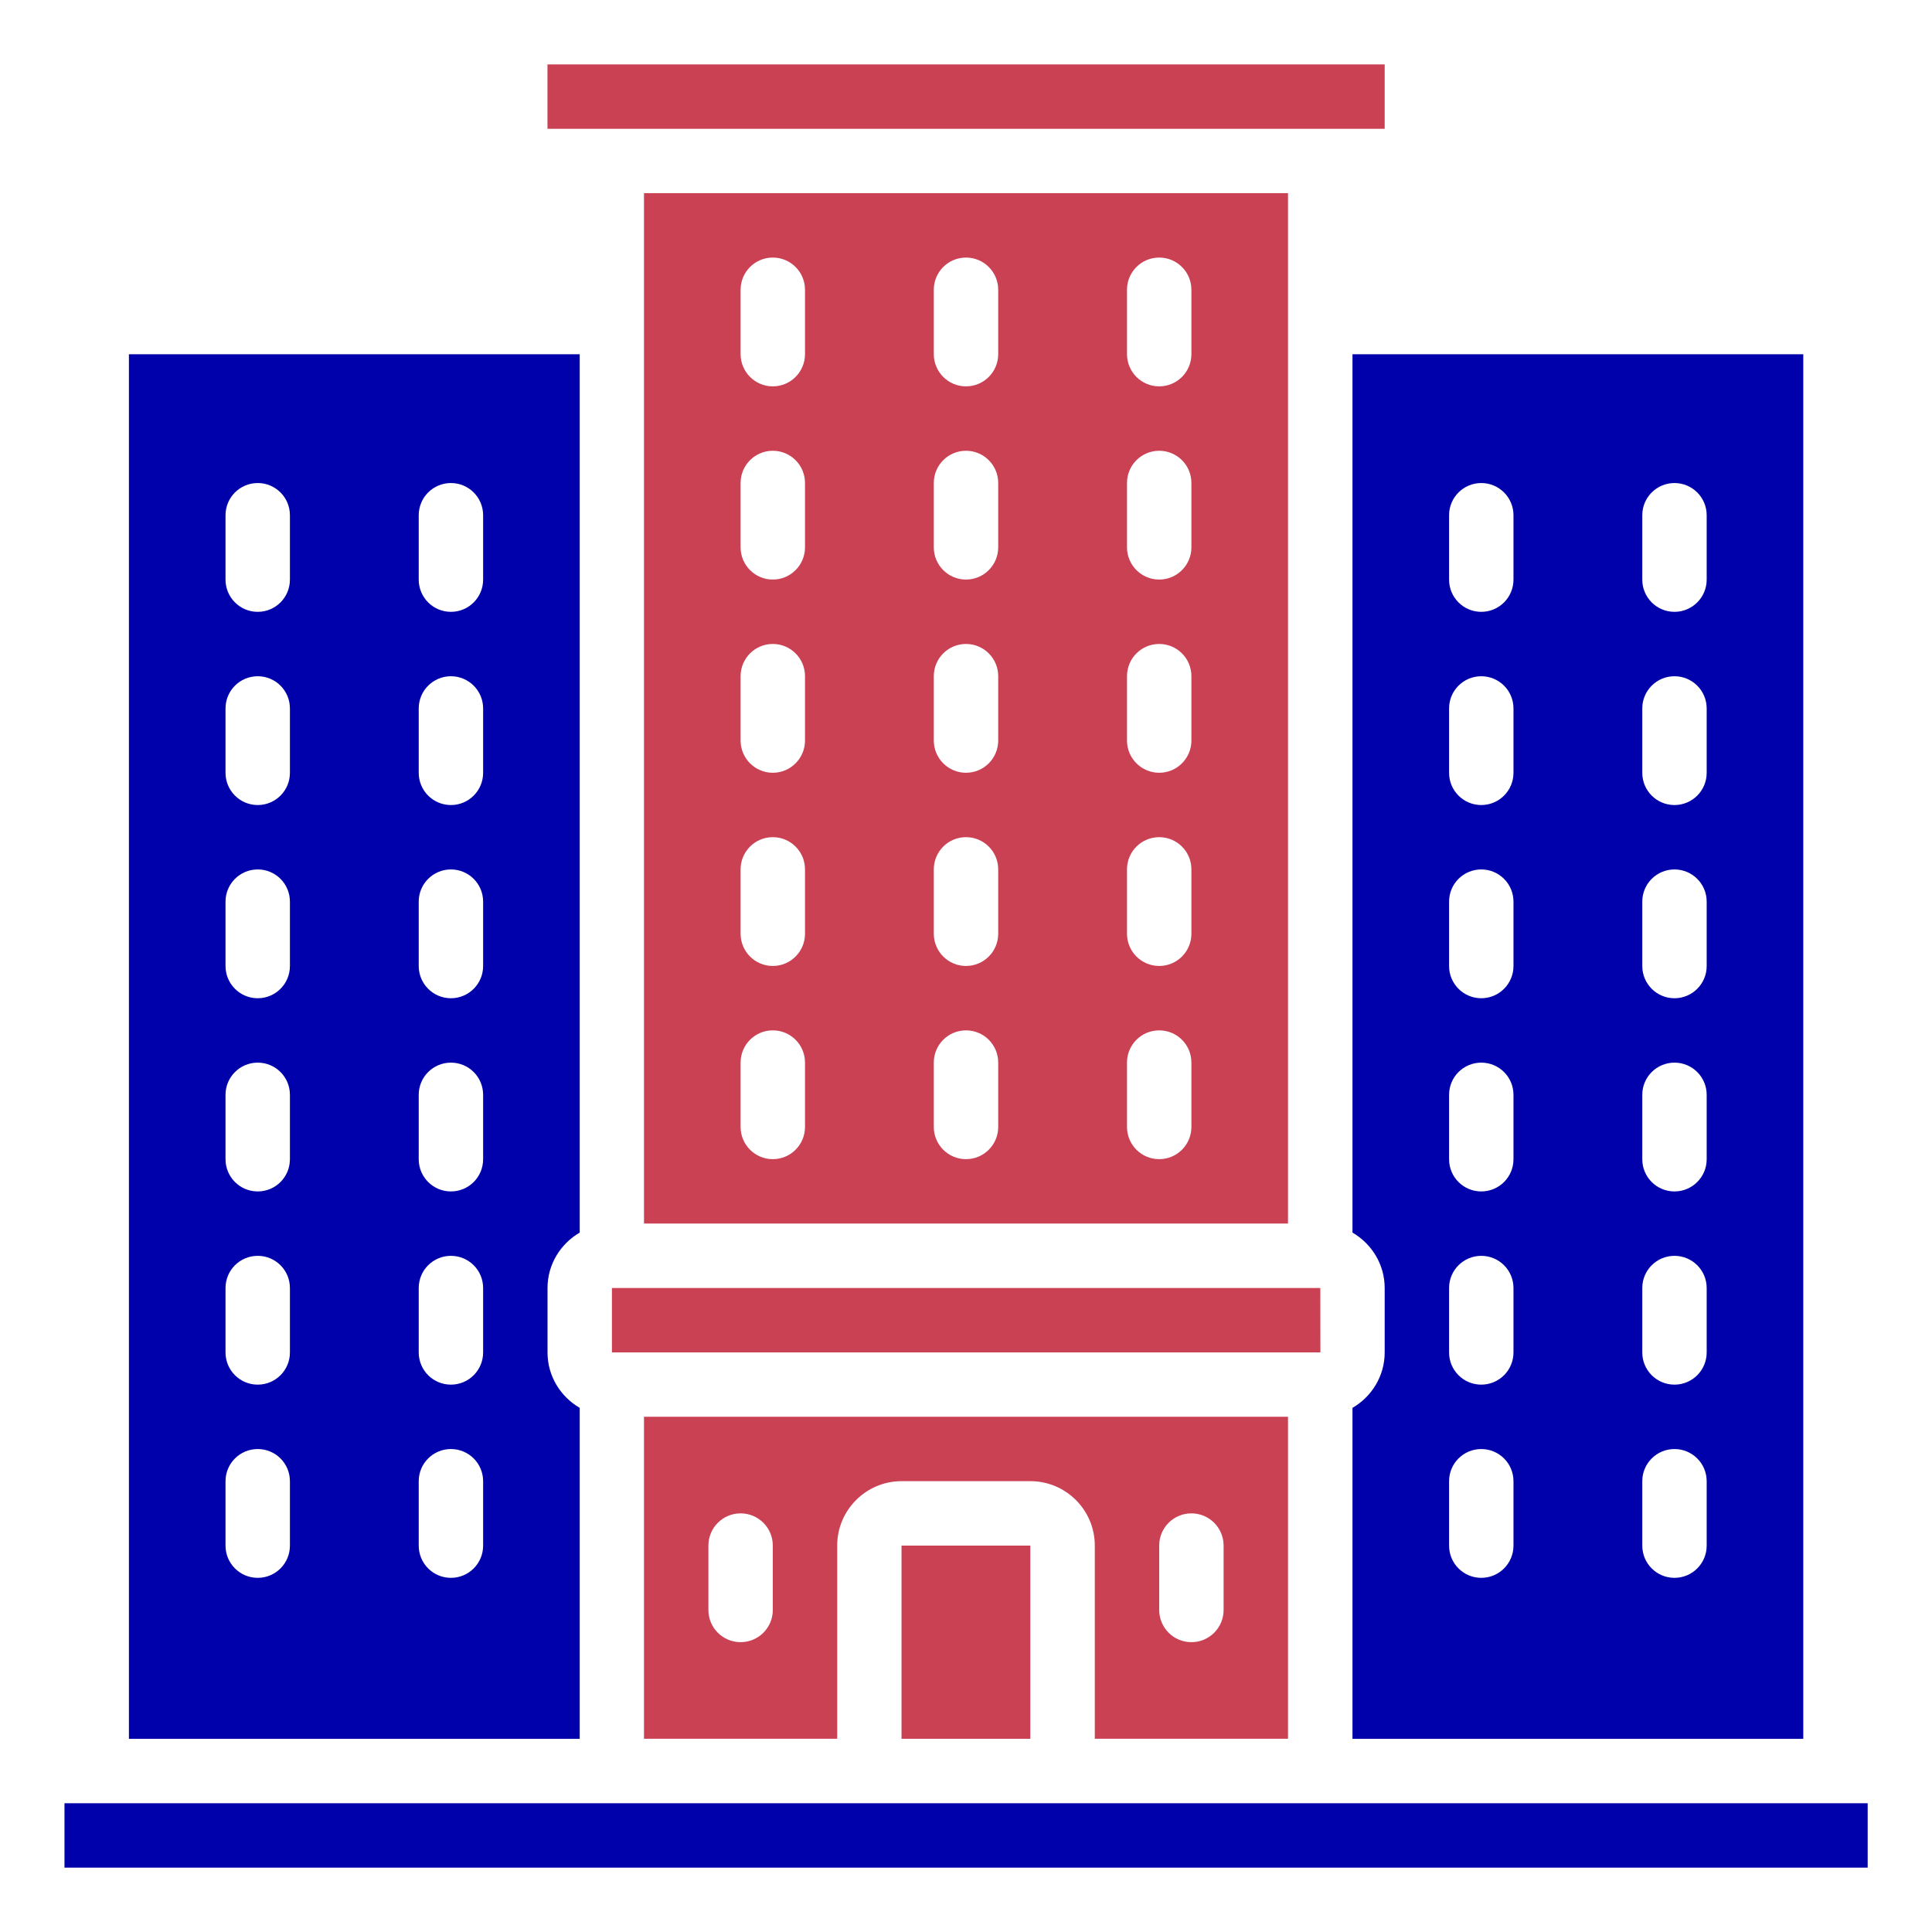
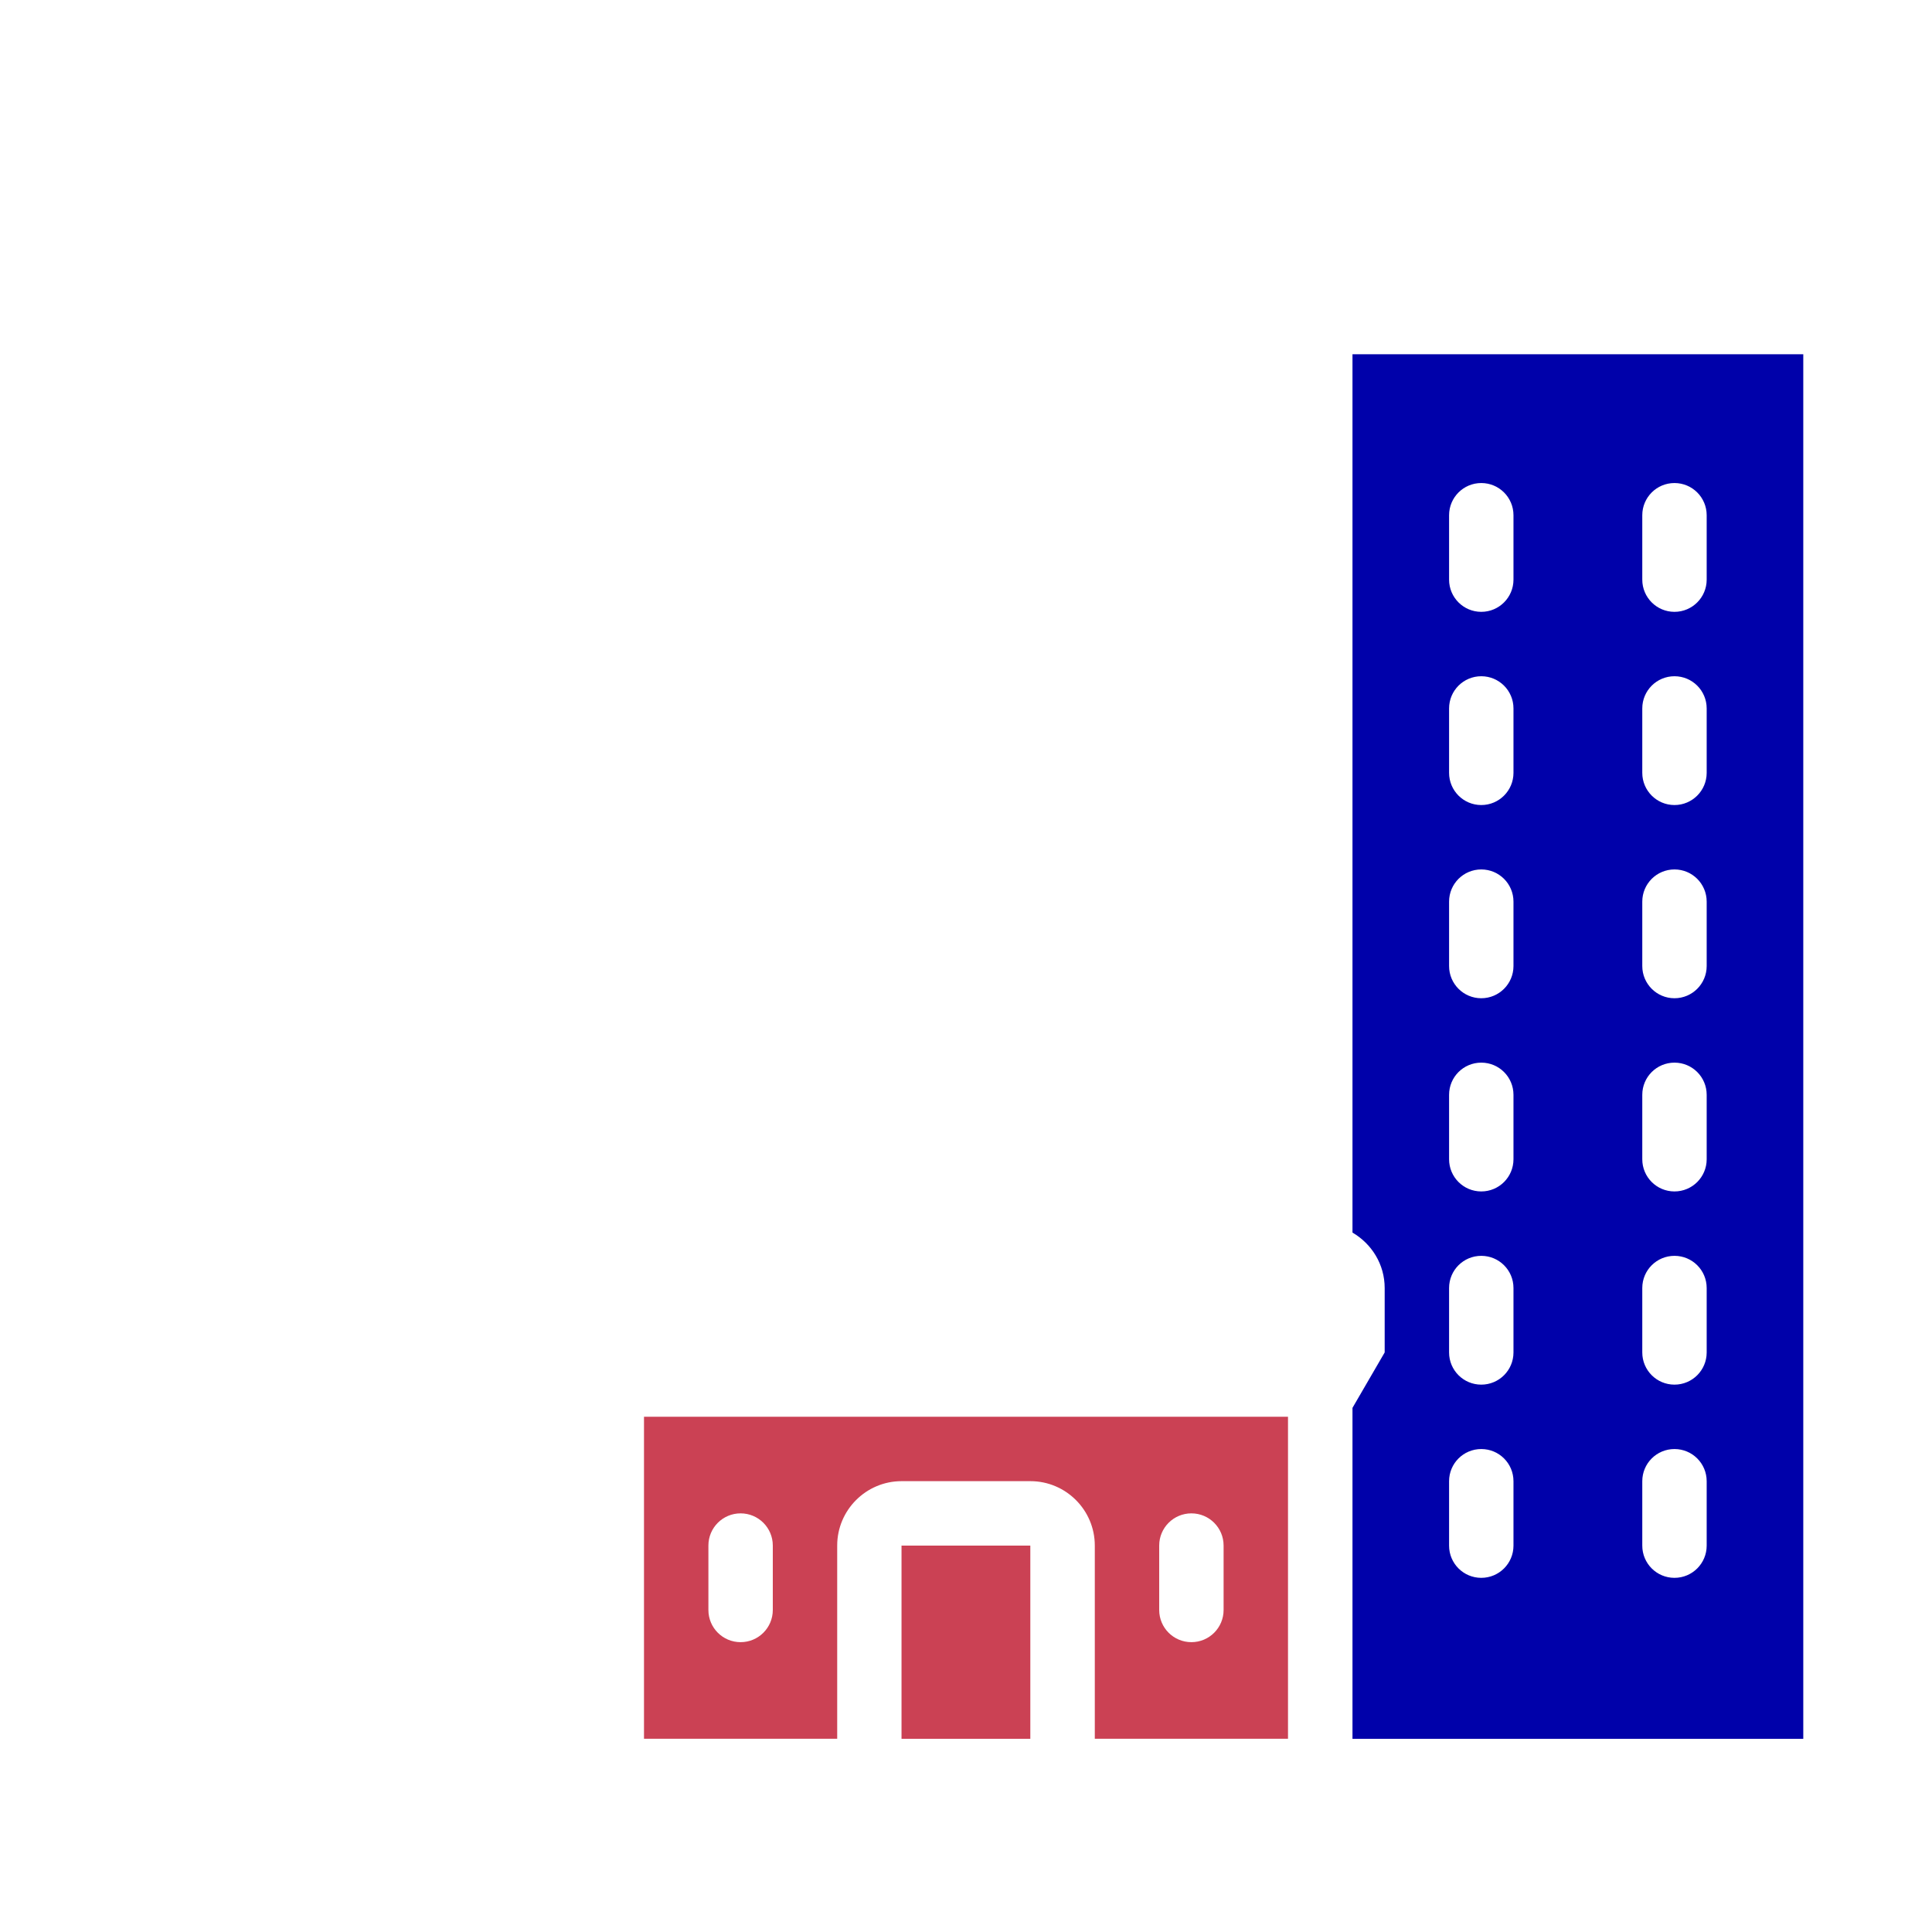
<svg xmlns="http://www.w3.org/2000/svg" width="48" height="48" viewBox="0 0 48 48" fill="none">
-   <path d="M14.403 30.623V8.801H3.203V43.201H14.403V34.978C13.927 34.701 13.603 34.19 13.603 33.601V32.001C13.603 31.411 13.927 30.901 14.403 30.623ZM7.203 38.401C7.203 38.843 6.846 39.201 6.403 39.201C5.961 39.201 5.603 38.843 5.603 38.401V36.801C5.603 36.358 5.961 36.001 6.403 36.001C6.846 36.001 7.203 36.358 7.203 36.801V38.401ZM7.203 33.601C7.203 34.043 6.846 34.401 6.403 34.401C5.961 34.401 5.603 34.043 5.603 33.601V32.001C5.603 31.558 5.961 31.201 6.403 31.201C6.846 31.201 7.203 31.558 7.203 32.001V33.601ZM7.203 28.801C7.203 29.243 6.846 29.601 6.403 29.601C5.961 29.601 5.603 29.243 5.603 28.801V27.201C5.603 26.758 5.961 26.401 6.403 26.401C6.846 26.401 7.203 26.758 7.203 27.201V28.801ZM7.203 24.001C7.203 24.442 6.846 24.801 6.403 24.801C5.961 24.801 5.603 24.442 5.603 24.001V22.401C5.603 21.959 5.961 21.601 6.403 21.601C6.846 21.601 7.203 21.959 7.203 22.401V24.001ZM7.203 19.201C7.203 19.642 6.846 20.001 6.403 20.001C5.961 20.001 5.603 19.642 5.603 19.201V17.601C5.603 17.159 5.961 16.801 6.403 16.801C6.846 16.801 7.203 17.159 7.203 17.601V19.201ZM7.203 14.401C7.203 14.842 6.846 15.201 6.403 15.201C5.961 15.201 5.603 14.842 5.603 14.401V12.801C5.603 12.359 5.961 12.001 6.403 12.001C6.846 12.001 7.203 12.359 7.203 12.801V14.401ZM12.003 38.401C12.003 38.843 11.646 39.201 11.203 39.201C10.761 39.201 10.403 38.843 10.403 38.401V36.801C10.403 36.358 10.761 36.001 11.203 36.001C11.646 36.001 12.003 36.358 12.003 36.801V38.401ZM12.003 33.601C12.003 34.043 11.646 34.401 11.203 34.401C10.761 34.401 10.403 34.043 10.403 33.601V32.001C10.403 31.558 10.761 31.201 11.203 31.201C11.646 31.201 12.003 31.558 12.003 32.001V33.601ZM12.003 28.801C12.003 29.243 11.646 29.601 11.203 29.601C10.761 29.601 10.403 29.243 10.403 28.801V27.201C10.403 26.758 10.761 26.401 11.203 26.401C11.646 26.401 12.003 26.758 12.003 27.201V28.801ZM12.003 24.001C12.003 24.442 11.646 24.801 11.203 24.801C10.761 24.801 10.403 24.442 10.403 24.001V22.401C10.403 21.959 10.761 21.601 11.203 21.601C11.646 21.601 12.003 21.959 12.003 22.401V24.001ZM12.003 19.201C12.003 19.642 11.646 20.001 11.203 20.001C10.761 20.001 10.403 19.642 10.403 19.201V17.601C10.403 17.159 10.761 16.801 11.203 16.801C11.646 16.801 12.003 17.159 12.003 17.601V19.201ZM12.003 14.401C12.003 14.842 11.646 15.201 11.203 15.201C10.761 15.201 10.403 14.842 10.403 14.401V12.801C10.403 12.359 10.761 12.001 11.203 12.001C11.646 12.001 12.003 12.359 12.003 12.801V14.401Z" fill="#0001AA" />
-   <path d="M1.602 44.801H46.402V46.401H1.602V44.801Z" fill="#0001AA" />
-   <path d="M15.203 33.6H32.803H32.805L32.803 32H15.203V33.6Z" fill="#CB4154" />
  <path d="M22.398 38.4H25.598V43.2H22.398V38.4Z" fill="#CB4154" />
  <path d="M32 43.199V35.199H16V43.199H20.8V38.399C20.8 37.517 21.518 36.799 22.4 36.799H25.6C26.482 36.799 27.2 37.517 27.2 38.399V43.199H32ZM19.2 39.999C19.2 40.442 18.842 40.799 18.4 40.799C17.958 40.799 17.6 40.442 17.6 39.999V38.399C17.6 37.957 17.958 37.599 18.4 37.599C18.842 37.599 19.2 37.957 19.2 38.399V39.999ZM28.8 38.399C28.8 37.957 29.158 37.599 29.6 37.599C30.042 37.599 30.4 37.957 30.4 38.399V39.999C30.4 40.442 30.042 40.799 29.6 40.799C29.158 40.799 28.8 40.442 28.8 39.999V38.399Z" fill="#CB4154" />
-   <path d="M32 30.399V4.799H16V30.399H32ZM28 7.199C28 6.757 28.358 6.399 28.8 6.399C29.242 6.399 29.6 6.757 29.6 7.199V8.799C29.6 9.24 29.242 9.599 28.8 9.599C28.358 9.599 28 9.24 28 8.799V7.199ZM28 11.999C28 11.557 28.358 11.199 28.8 11.199C29.242 11.199 29.6 11.557 29.6 11.999V13.599C29.6 14.04 29.242 14.399 28.8 14.399C28.358 14.399 28 14.04 28 13.599V11.999ZM28 16.799C28 16.357 28.358 15.999 28.8 15.999C29.242 15.999 29.6 16.357 29.6 16.799V18.399C29.6 18.84 29.242 19.199 28.8 19.199C28.358 19.199 28 18.84 28 18.399V16.799ZM28 21.599C28 21.157 28.358 20.799 28.8 20.799C29.242 20.799 29.6 21.157 29.6 21.599V23.199C29.6 23.64 29.242 23.999 28.8 23.999C28.358 23.999 28 23.64 28 23.199V21.599ZM28 26.399C28 25.956 28.358 25.599 28.8 25.599C29.242 25.599 29.6 25.956 29.6 26.399V27.999C29.6 28.441 29.242 28.799 28.8 28.799C28.358 28.799 28 28.441 28 27.999V26.399ZM23.2 7.199C23.2 6.757 23.558 6.399 24 6.399C24.442 6.399 24.8 6.757 24.8 7.199V8.799C24.8 9.24 24.442 9.599 24 9.599C23.558 9.599 23.2 9.24 23.2 8.799V7.199ZM23.2 11.999C23.2 11.557 23.558 11.199 24 11.199C24.442 11.199 24.8 11.557 24.8 11.999V13.599C24.8 14.04 24.442 14.399 24 14.399C23.558 14.399 23.2 14.04 23.2 13.599V11.999ZM23.2 16.799C23.2 16.357 23.558 15.999 24 15.999C24.442 15.999 24.8 16.357 24.8 16.799V18.399C24.8 18.84 24.442 19.199 24 19.199C23.558 19.199 23.2 18.84 23.2 18.399V16.799ZM23.2 21.599C23.2 21.157 23.558 20.799 24 20.799C24.442 20.799 24.8 21.157 24.8 21.599V23.199C24.8 23.64 24.442 23.999 24 23.999C23.558 23.999 23.2 23.64 23.2 23.199V21.599ZM23.2 26.399C23.2 25.956 23.558 25.599 24 25.599C24.442 25.599 24.8 25.956 24.8 26.399V27.999C24.8 28.441 24.442 28.799 24 28.799C23.558 28.799 23.2 28.441 23.2 27.999V26.399ZM18.4 7.199C18.4 6.757 18.758 6.399 19.2 6.399C19.642 6.399 20 6.757 20 7.199V8.799C20 9.24 19.642 9.599 19.2 9.599C18.758 9.599 18.4 9.24 18.4 8.799V7.199ZM18.4 11.999C18.4 11.557 18.758 11.199 19.2 11.199C19.642 11.199 20 11.557 20 11.999V13.599C20 14.04 19.642 14.399 19.2 14.399C18.758 14.399 18.4 14.04 18.4 13.599V11.999ZM18.4 16.799C18.4 16.357 18.758 15.999 19.2 15.999C19.642 15.999 20 16.357 20 16.799V18.399C20 18.84 19.642 19.199 19.2 19.199C18.758 19.199 18.4 18.84 18.4 18.399V16.799ZM18.4 21.599C18.4 21.157 18.758 20.799 19.2 20.799C19.642 20.799 20 21.157 20 21.599V23.199C20 23.64 19.642 23.999 19.2 23.999C18.758 23.999 18.4 23.64 18.4 23.199V21.599ZM18.4 26.399C18.4 25.956 18.758 25.599 19.2 25.599C19.642 25.599 20 25.956 20 26.399V27.999C20 28.441 19.642 28.799 19.2 28.799C18.758 28.799 18.4 28.441 18.4 27.999V26.399Z" fill="#CB4154" />
-   <path d="M13.602 1.6H34.402V3.2H13.602V1.6Z" fill="#CB4154" />
-   <path d="M33.602 34.978V43.201H44.802V8.801H33.602V30.623C34.078 30.901 34.402 31.411 34.402 32.001V33.601C34.402 34.19 34.078 34.701 33.602 34.978ZM40.802 12.801C40.802 12.359 41.159 12.001 41.602 12.001C42.044 12.001 42.402 12.359 42.402 12.801V14.401C42.402 14.842 42.044 15.201 41.602 15.201C41.159 15.201 40.802 14.842 40.802 14.401V12.801ZM40.802 17.601C40.802 17.159 41.159 16.801 41.602 16.801C42.044 16.801 42.402 17.159 42.402 17.601V19.201C42.402 19.642 42.044 20.001 41.602 20.001C41.159 20.001 40.802 19.642 40.802 19.201V17.601ZM40.802 22.401C40.802 21.959 41.159 21.601 41.602 21.601C42.044 21.601 42.402 21.959 42.402 22.401V24.001C42.402 24.442 42.044 24.801 41.602 24.801C41.159 24.801 40.802 24.442 40.802 24.001V22.401ZM40.802 27.201C40.802 26.758 41.159 26.401 41.602 26.401C42.044 26.401 42.402 26.758 42.402 27.201V28.801C42.402 29.243 42.044 29.601 41.602 29.601C41.159 29.601 40.802 29.243 40.802 28.801V27.201ZM40.802 32.001C40.802 31.558 41.159 31.201 41.602 31.201C42.044 31.201 42.402 31.558 42.402 32.001V33.601C42.402 34.043 42.044 34.401 41.602 34.401C41.159 34.401 40.802 34.043 40.802 33.601V32.001ZM40.802 36.801C40.802 36.358 41.159 36.001 41.602 36.001C42.044 36.001 42.402 36.358 42.402 36.801V38.401C42.402 38.843 42.044 39.201 41.602 39.201C41.159 39.201 40.802 38.843 40.802 38.401V36.801ZM36.002 12.801C36.002 12.359 36.359 12.001 36.802 12.001C37.244 12.001 37.602 12.359 37.602 12.801V14.401C37.602 14.842 37.244 15.201 36.802 15.201C36.359 15.201 36.002 14.842 36.002 14.401V12.801ZM36.002 17.601C36.002 17.159 36.359 16.801 36.802 16.801C37.244 16.801 37.602 17.159 37.602 17.601V19.201C37.602 19.642 37.244 20.001 36.802 20.001C36.359 20.001 36.002 19.642 36.002 19.201V17.601ZM36.002 22.401C36.002 21.959 36.359 21.601 36.802 21.601C37.244 21.601 37.602 21.959 37.602 22.401V24.001C37.602 24.442 37.244 24.801 36.802 24.801C36.359 24.801 36.002 24.442 36.002 24.001V22.401ZM36.002 27.201C36.002 26.758 36.359 26.401 36.802 26.401C37.244 26.401 37.602 26.758 37.602 27.201V28.801C37.602 29.243 37.244 29.601 36.802 29.601C36.359 29.601 36.002 29.243 36.002 28.801V27.201ZM36.002 32.001C36.002 31.558 36.359 31.201 36.802 31.201C37.244 31.201 37.602 31.558 37.602 32.001V33.601C37.602 34.043 37.244 34.401 36.802 34.401C36.359 34.401 36.002 34.043 36.002 33.601V32.001ZM36.002 36.801C36.002 36.358 36.359 36.001 36.802 36.001C37.244 36.001 37.602 36.358 37.602 36.801V38.401C37.602 38.843 37.244 39.201 36.802 39.201C36.359 39.201 36.002 38.843 36.002 38.401V36.801Z" fill="#0001AA" />
+   <path d="M33.602 34.978V43.201H44.802V8.801H33.602V30.623C34.078 30.901 34.402 31.411 34.402 32.001V33.601ZM40.802 12.801C40.802 12.359 41.159 12.001 41.602 12.001C42.044 12.001 42.402 12.359 42.402 12.801V14.401C42.402 14.842 42.044 15.201 41.602 15.201C41.159 15.201 40.802 14.842 40.802 14.401V12.801ZM40.802 17.601C40.802 17.159 41.159 16.801 41.602 16.801C42.044 16.801 42.402 17.159 42.402 17.601V19.201C42.402 19.642 42.044 20.001 41.602 20.001C41.159 20.001 40.802 19.642 40.802 19.201V17.601ZM40.802 22.401C40.802 21.959 41.159 21.601 41.602 21.601C42.044 21.601 42.402 21.959 42.402 22.401V24.001C42.402 24.442 42.044 24.801 41.602 24.801C41.159 24.801 40.802 24.442 40.802 24.001V22.401ZM40.802 27.201C40.802 26.758 41.159 26.401 41.602 26.401C42.044 26.401 42.402 26.758 42.402 27.201V28.801C42.402 29.243 42.044 29.601 41.602 29.601C41.159 29.601 40.802 29.243 40.802 28.801V27.201ZM40.802 32.001C40.802 31.558 41.159 31.201 41.602 31.201C42.044 31.201 42.402 31.558 42.402 32.001V33.601C42.402 34.043 42.044 34.401 41.602 34.401C41.159 34.401 40.802 34.043 40.802 33.601V32.001ZM40.802 36.801C40.802 36.358 41.159 36.001 41.602 36.001C42.044 36.001 42.402 36.358 42.402 36.801V38.401C42.402 38.843 42.044 39.201 41.602 39.201C41.159 39.201 40.802 38.843 40.802 38.401V36.801ZM36.002 12.801C36.002 12.359 36.359 12.001 36.802 12.001C37.244 12.001 37.602 12.359 37.602 12.801V14.401C37.602 14.842 37.244 15.201 36.802 15.201C36.359 15.201 36.002 14.842 36.002 14.401V12.801ZM36.002 17.601C36.002 17.159 36.359 16.801 36.802 16.801C37.244 16.801 37.602 17.159 37.602 17.601V19.201C37.602 19.642 37.244 20.001 36.802 20.001C36.359 20.001 36.002 19.642 36.002 19.201V17.601ZM36.002 22.401C36.002 21.959 36.359 21.601 36.802 21.601C37.244 21.601 37.602 21.959 37.602 22.401V24.001C37.602 24.442 37.244 24.801 36.802 24.801C36.359 24.801 36.002 24.442 36.002 24.001V22.401ZM36.002 27.201C36.002 26.758 36.359 26.401 36.802 26.401C37.244 26.401 37.602 26.758 37.602 27.201V28.801C37.602 29.243 37.244 29.601 36.802 29.601C36.359 29.601 36.002 29.243 36.002 28.801V27.201ZM36.002 32.001C36.002 31.558 36.359 31.201 36.802 31.201C37.244 31.201 37.602 31.558 37.602 32.001V33.601C37.602 34.043 37.244 34.401 36.802 34.401C36.359 34.401 36.002 34.043 36.002 33.601V32.001ZM36.002 36.801C36.002 36.358 36.359 36.001 36.802 36.001C37.244 36.001 37.602 36.358 37.602 36.801V38.401C37.602 38.843 37.244 39.201 36.802 39.201C36.359 39.201 36.002 38.843 36.002 38.401V36.801Z" fill="#0001AA" />
</svg>